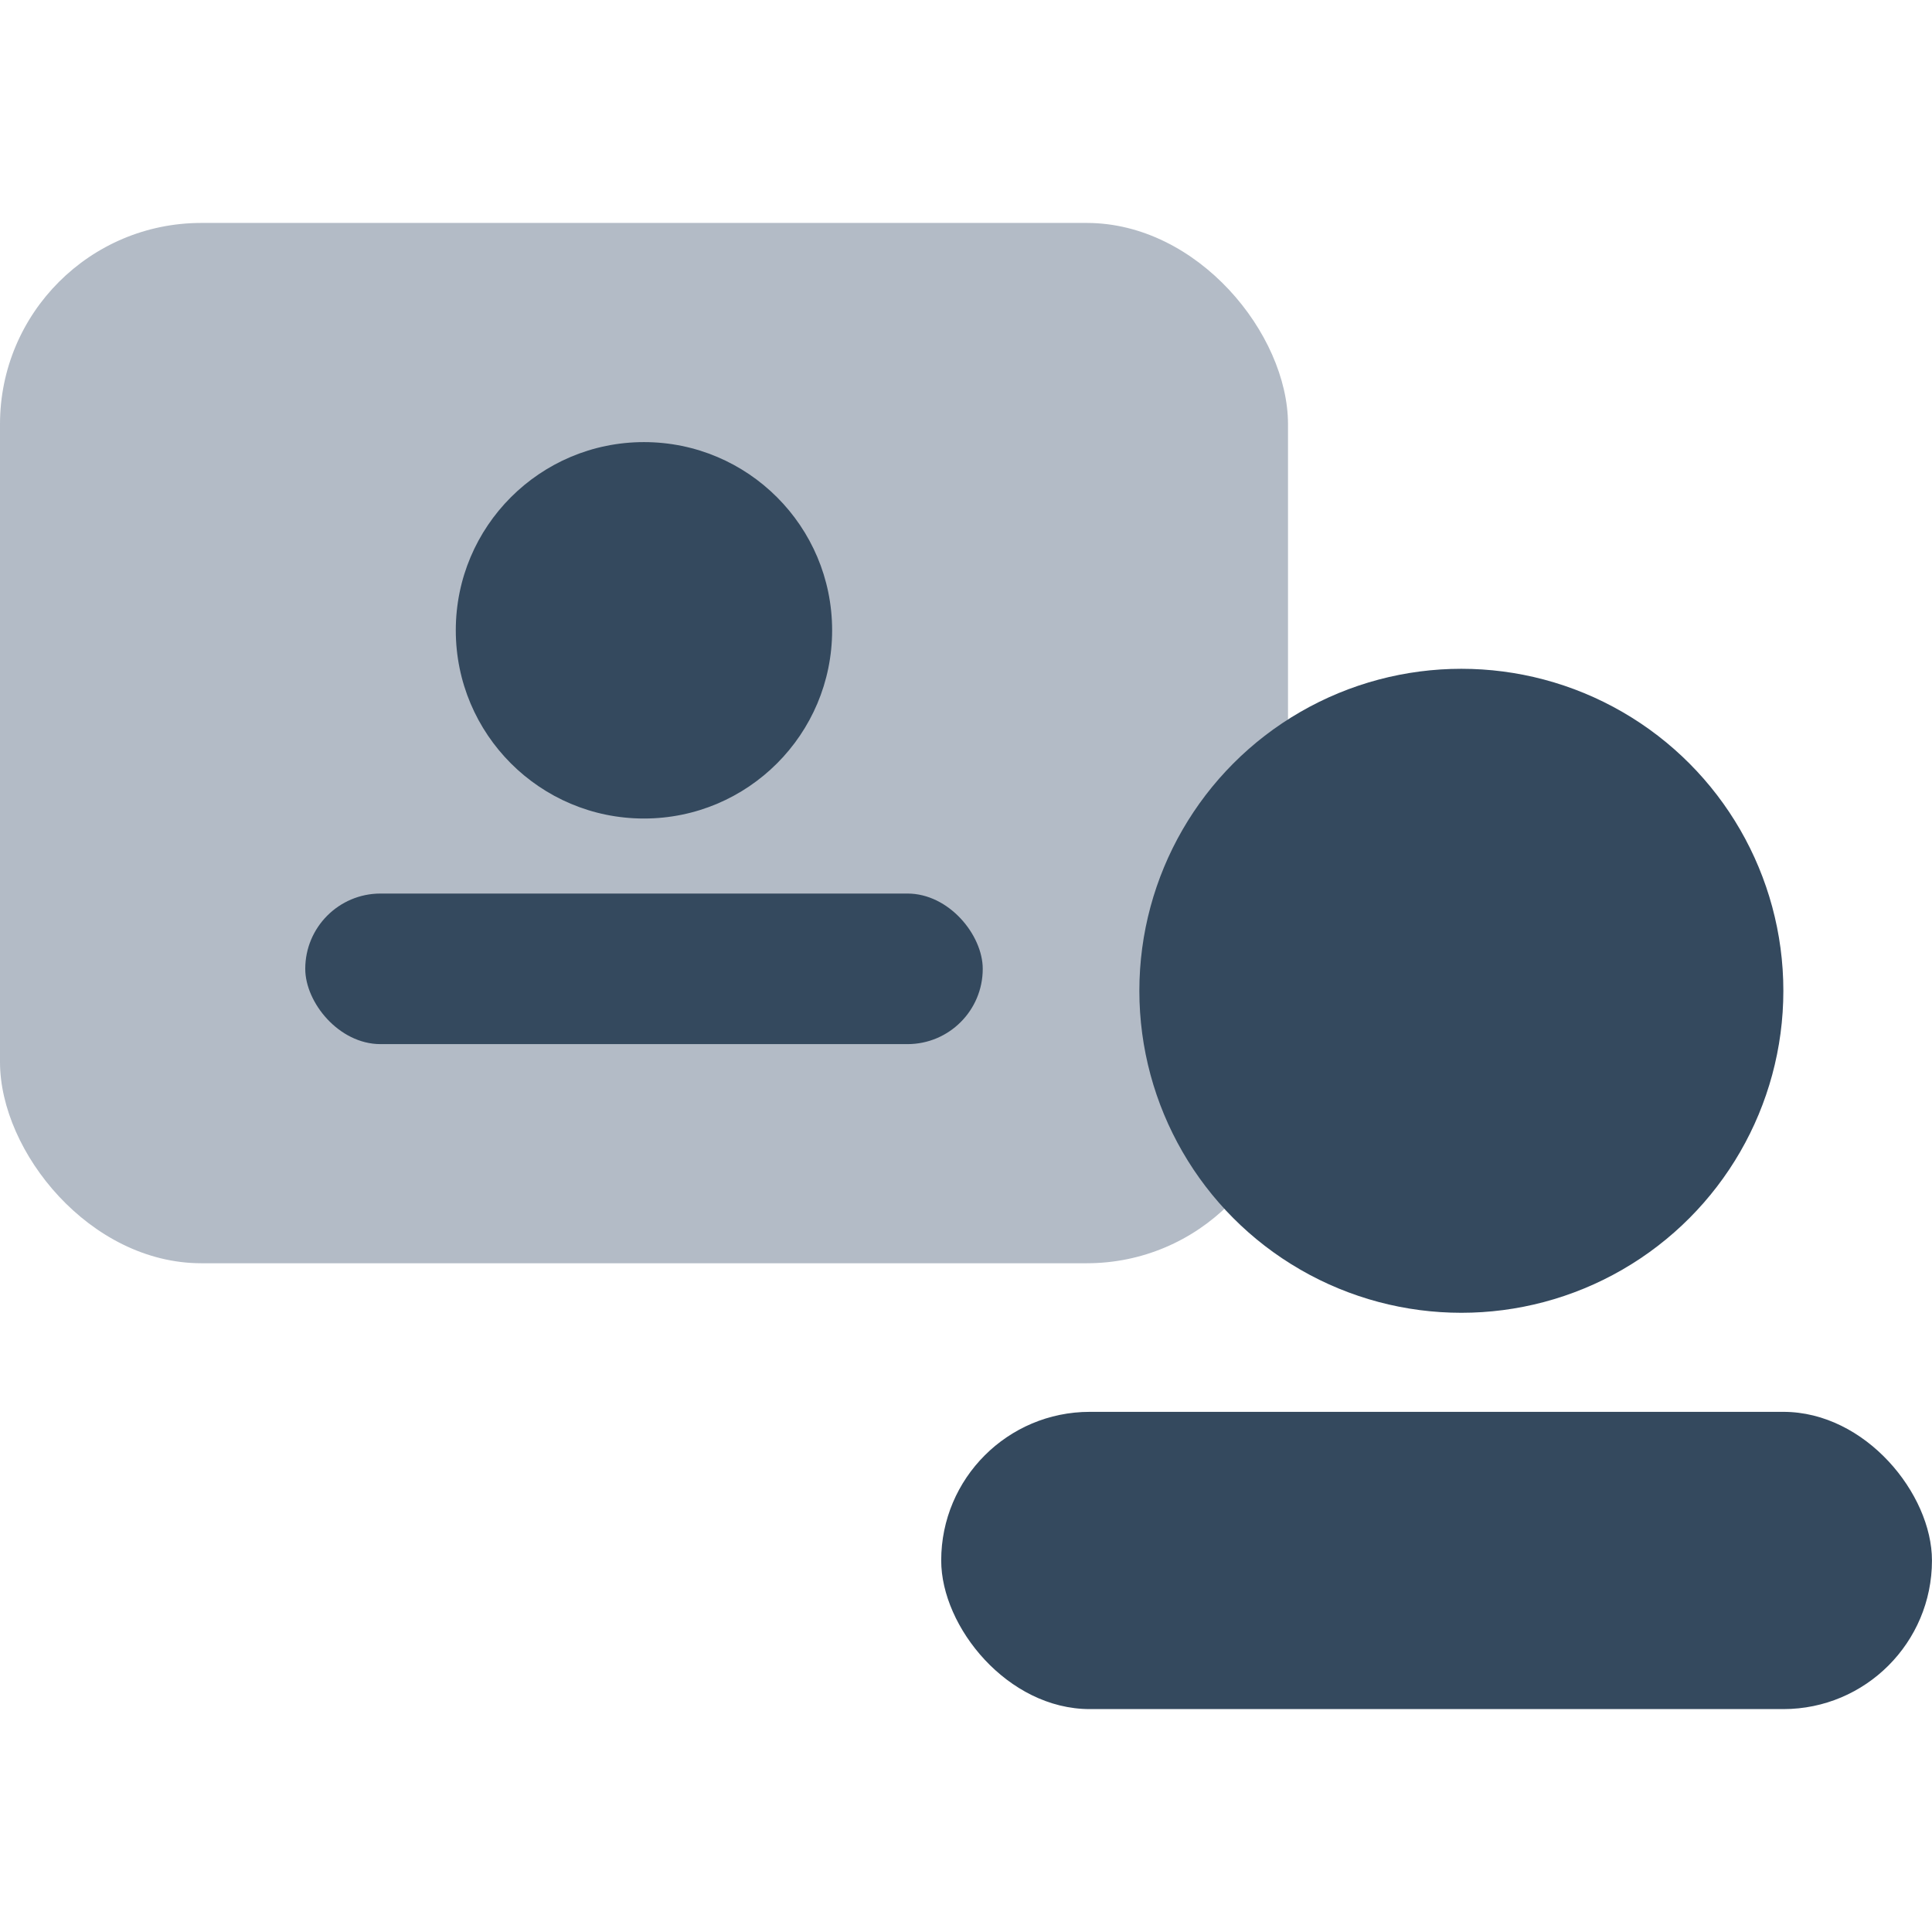
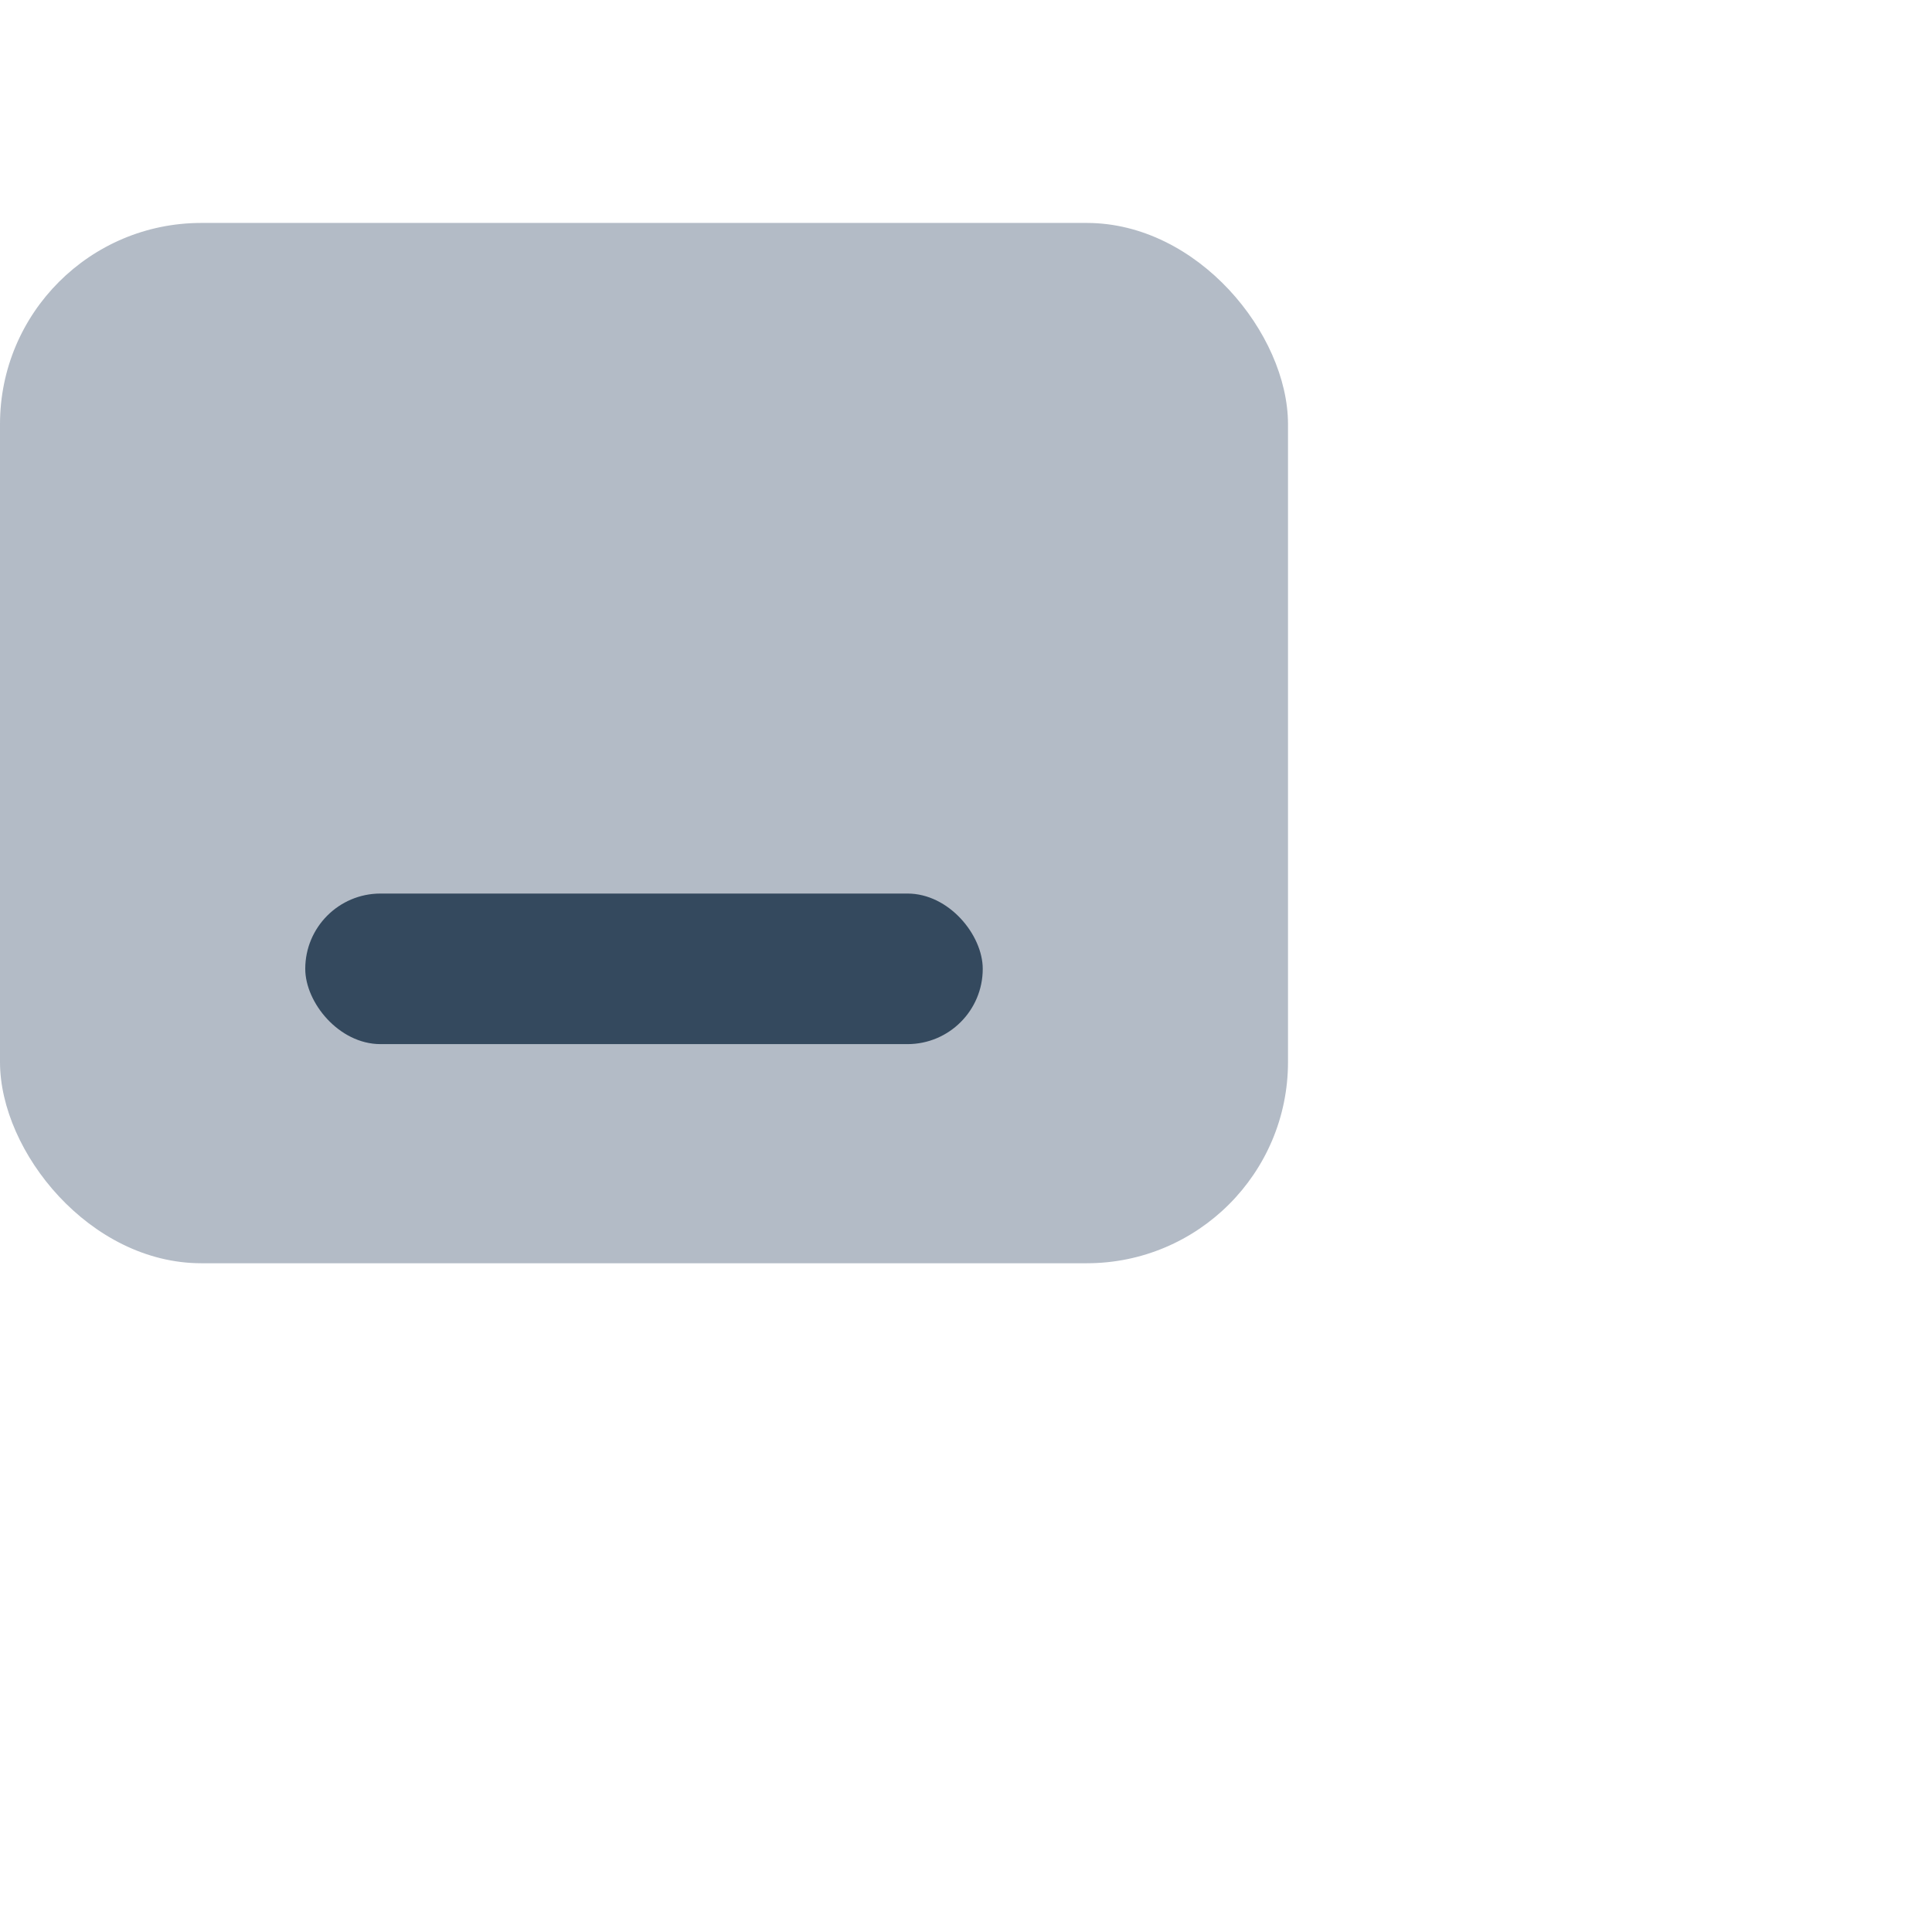
<svg xmlns="http://www.w3.org/2000/svg" width="48" height="48" viewBox="0 0 48 48">
  <g id="Group_562" data-name="Group 562" transform="translate(-2355 -383)">
    <g id="Group_481" data-name="Group 481" transform="translate(2798 -10586)">
      <g id="Group_352" data-name="Group 352" transform="translate(-646.279 11.938)">
        <rect id="Rectangle_591" data-name="Rectangle 591" width="32" height="25.846" rx="5" transform="translate(203.279 10962.601)" fill="#b3bbc6" />
-         <circle id="Ellipse_32" data-name="Ellipse 32" cx="8" cy="8" r="8" transform="translate(231.586 10973.678)" fill="#34495e" />
-         <rect id="Rectangle_592" data-name="Rectangle 592" width="24.615" height="7.385" rx="3.692" transform="translate(226.663 10992.139)" fill="#34495e" />
-         <ellipse id="Ellipse_34" data-name="Ellipse 34" cx="4.675" cy="4.676" rx="4.675" ry="4.676" transform="translate(214.603 10968.046)" fill="#34495e" />
        <rect id="Rectangle_594" data-name="Rectangle 594" width="16.832" height="3.741" rx="1.87" transform="translate(210.863 10979.262)" fill="#34495e" />
      </g>
-       <rect id="Rectangle_610" data-name="Rectangle 610" width="48" height="48" transform="translate(-443 10969)" fill="none" />
    </g>
  </g>
</svg>